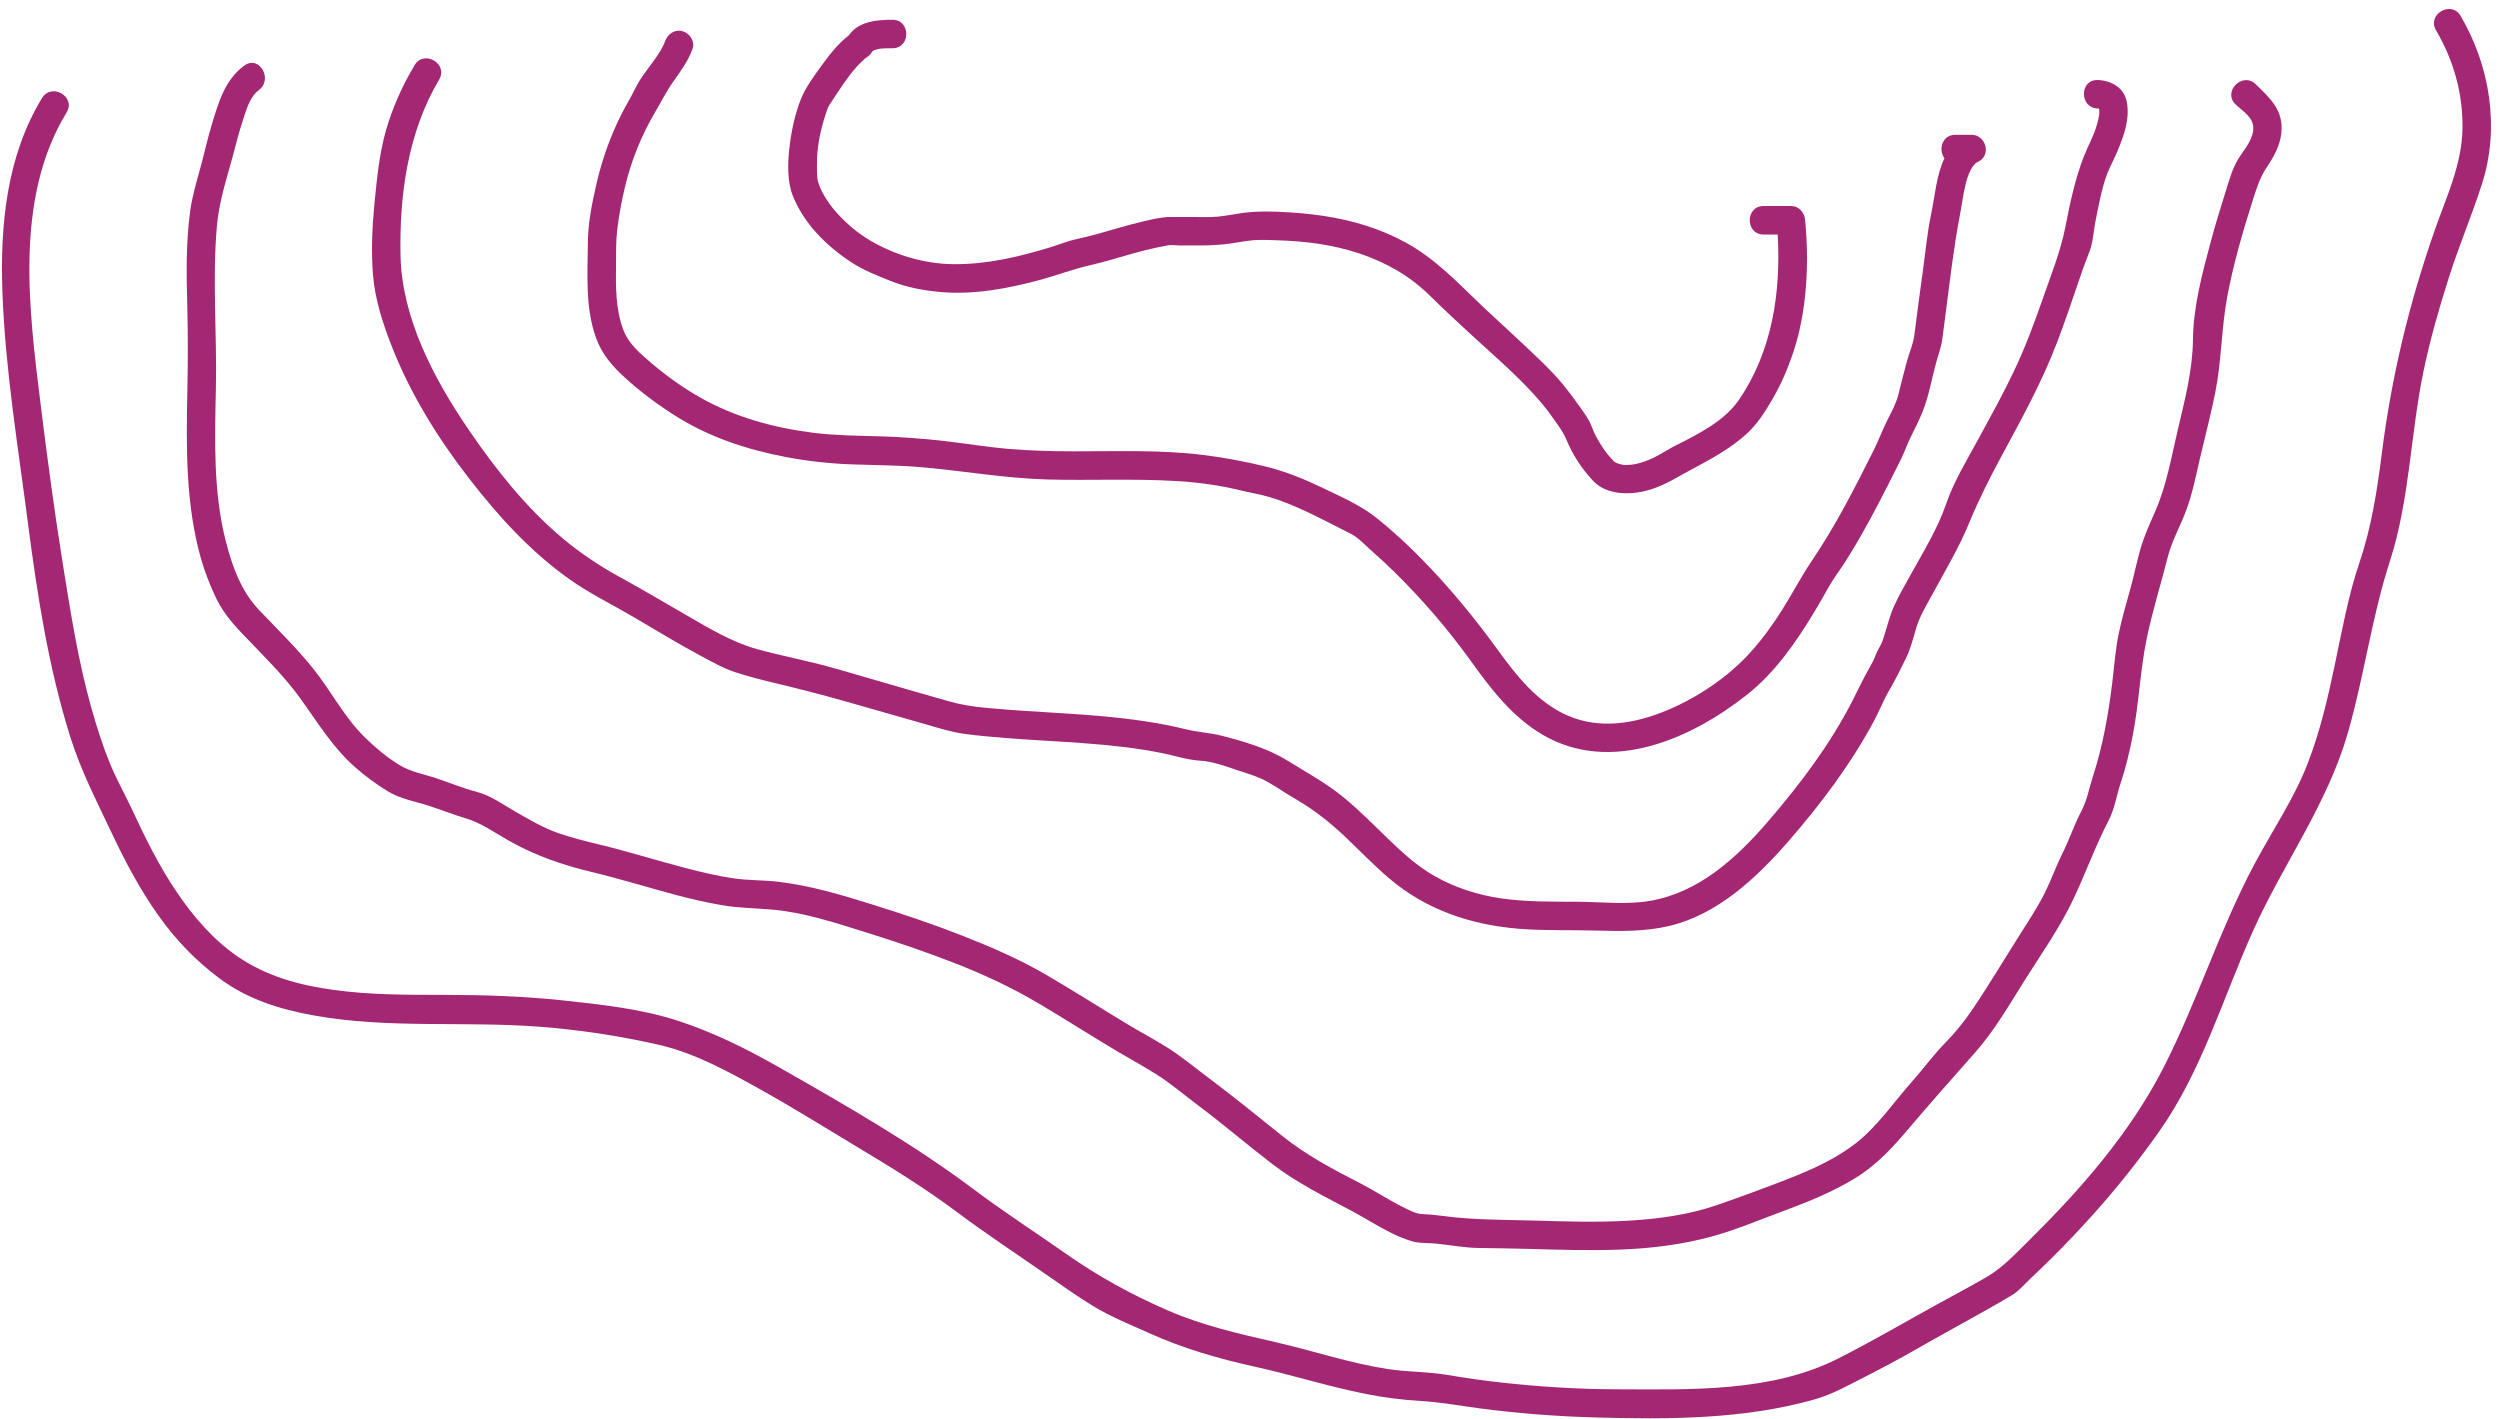
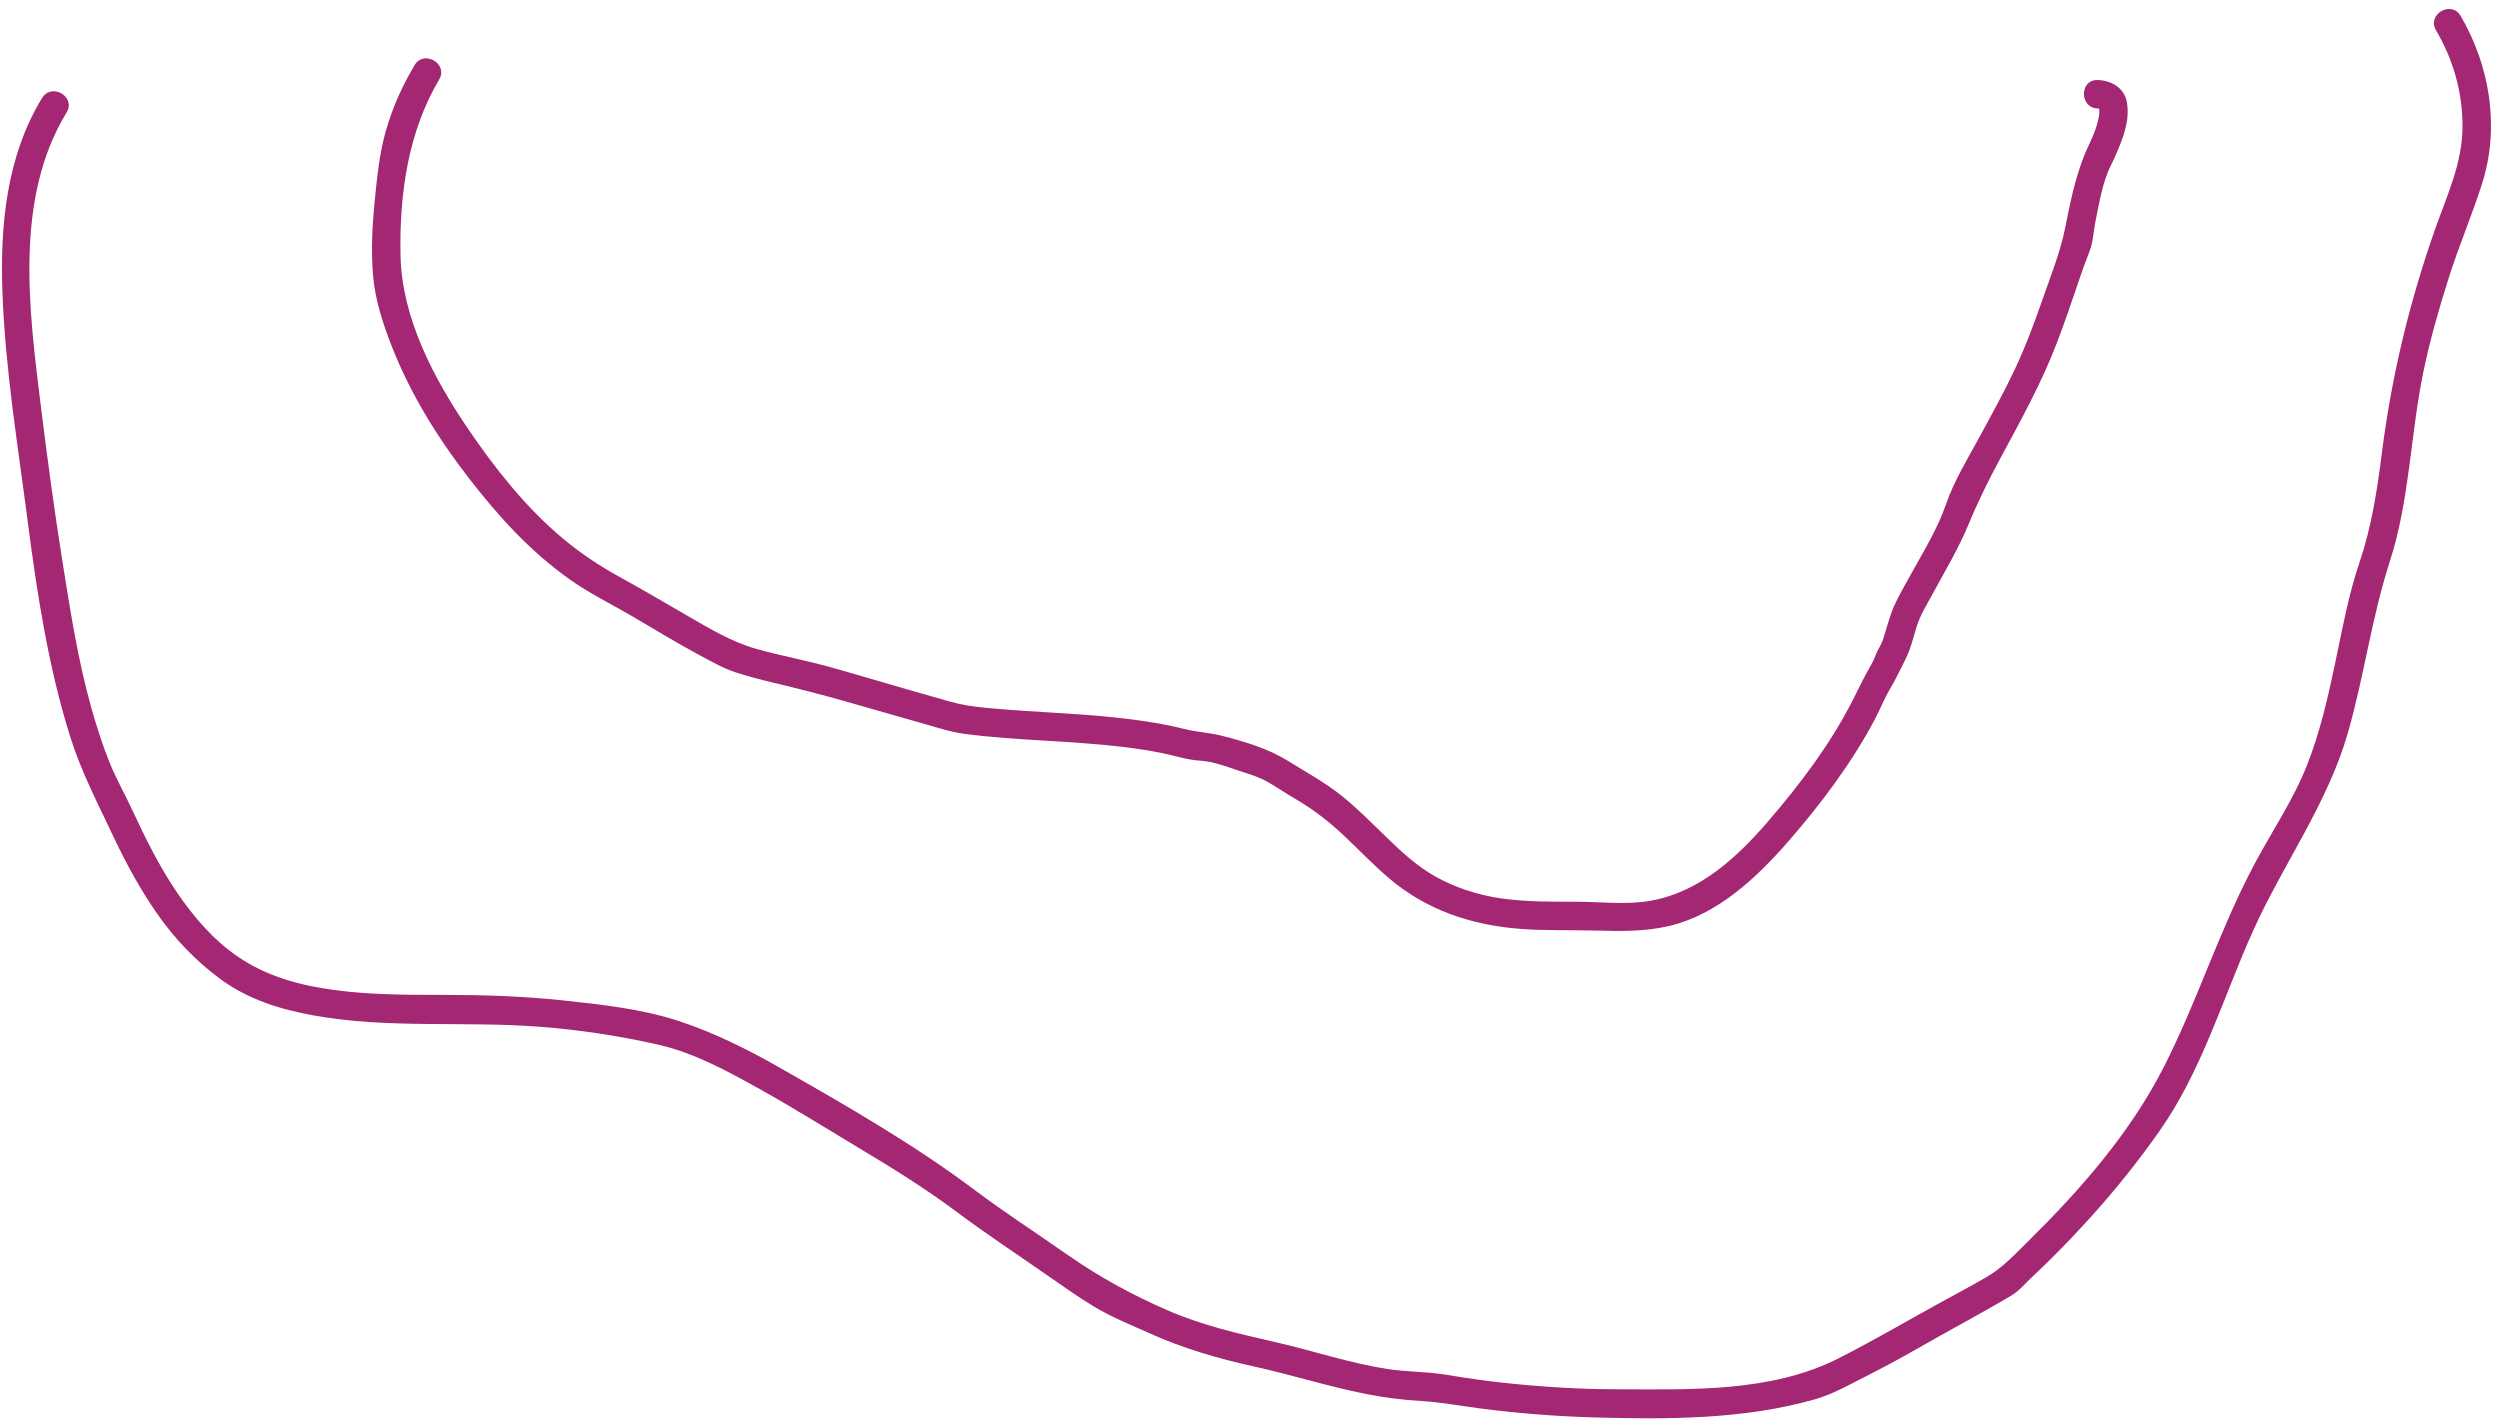
<svg xmlns="http://www.w3.org/2000/svg" fill="#000000" height="1295.6" preserveAspectRatio="xMidYMid meet" version="1" viewBox="-1.8 -8.2 2281.8 1295.6" width="2281.8" zoomAndPan="magnify">
  <g id="change1_1">
    <path d="M2244.025,6.279c-8.475-14.448-30.951-1.371-22.449,13.123c15.986,27.254,24.461,57.138,24.201,88.784 c-0.273,33.222-14.466,62.711-25.236,93.435c-23.346,66.594-39.502,133.603-48.352,203.604 c-4.291,33.943-9.429,67.537-20.461,100.044c-10.227,30.13-15.873,61.761-22.4,92.842c-6.482,30.873-13.598,61.683-25.086,91.135 c-12.44,31.894-32.462,61.355-48.521,91.54c-31.873,59.908-51.917,124.827-82.722,185.206 c-30.658,60.094-76.086,111.802-123.838,158.927c-11.821,11.665-23.495,24.225-37.938,32.567 c-15.184,8.771-30.697,16.967-46.051,25.435c-29.802,16.438-59.009,33.562-89.42,48.913 c-61.333,30.963-134.944,28.147-201.985,27.999c-34.767-0.077-69.527-2.276-104.083-6.023c-16.854-1.828-33.63-4.251-50.345-7.075 c-18.15-3.067-36.655-2.619-54.923-5.452c-34.5-5.349-67.64-16.602-101.597-24.368c-33.79-7.728-66.735-15.181-98.676-29.033 c-32.788-14.222-63.029-30.795-92.282-51.264c-28.091-19.656-56.713-38.161-84.167-58.75 c-55.945-41.957-117.505-77.206-178.238-111.82c-29.348-16.727-59.797-31.858-91.952-42.401 c-33.667-11.039-70.602-15.038-105.704-18.778c-35.925-3.828-72.069-5.023-108.178-5.025c-33.57-0.002-67.385,0.056-100.713-4.487 c-31.521-4.296-61.337-12.399-87.763-30.49c-22.443-15.364-40.615-36.664-55.753-59.032c-15.854-23.428-28.498-48.936-40.368-74.552 c-6.827-14.731-14.858-28.667-20.94-43.803c-6.382-15.883-11.592-32.222-16.253-48.683c-12.292-43.414-19.228-88.178-26.345-132.66 c-7.709-48.178-14.188-96.608-20.166-145.035C24.631,274.474,11.106,172.912,59.026,94.402c8.76-14.353-13.732-27.406-22.45-13.123 C4.251,134.238-1.786,197.423,0.401,258.087c2.559,70.996,14.28,141.26,23.367,211.602c8.427,65.238,18.853,132.076,38.643,194.924 c9.862,31.321,24.628,59.65,38.558,89.188c12.002,25.449,25.348,50.305,41.615,73.305c15.857,22.421,34.628,42.022,56.753,58.301 c25.351,18.65,54.365,27.611,85.031,33.18c67.692,12.29,137.434,5.096,205.768,10.307c36.774,2.804,73.25,8.309,109.21,16.484 c32.865,7.473,64.196,24.781,93.363,41.073c30.384,16.972,59.942,35.464,89.781,53.366c30.516,18.311,60.232,36.667,88.75,58.002 c27.488,20.564,55.972,39.233,84.091,58.863c13.463,9.398,26.878,18.843,40.909,27.385c15.828,9.637,33.991,16.924,50.87,24.532 c31.248,14.085,63.079,23.237,96.461,30.631c34,7.53,67.24,18.116,101.399,24.897c16.476,3.271,33.216,5.398,49.98,6.383 c18.12,1.063,35.83,4.402,53.842,6.757c34.705,4.537,69.587,7.27,104.572,8.254c66.841,1.881,136.364,1.946,201.151-16.479 c16.269-4.627,30.926-12.983,45.94-20.626c15.95-8.119,31.767-16.498,47.274-25.435c28.725-16.556,58.142-31.963,86.632-48.914 c6.657-3.96,12.454-10.978,18.087-16.252c6.113-5.723,12.111-11.564,18.071-17.445c12.766-12.599,25.089-25.641,37.098-38.96 c21.99-24.39,42.502-50.157,61.407-77.006c39.01-55.398,57.997-121.563,85.451-182.687c27.483-61.192,68.037-116.058,86.68-180.976 c14.877-51.808,21.723-105.368,38.355-156.738c18.046-55.734,18.751-115.68,30.567-172.808 c6.066-29.325,14.354-58.169,23.447-86.683c9.133-28.641,20.937-56.384,30.072-84.958 C2279.979,108.32,2270.936,52.154,2244.025,6.279z" fill="#a42774" />
  </g>
  <g id="change1_2">
-     <path d="M2056.993,68.648c-12.032-11.676-30.435,6.692-18.385,18.385c6.155,5.973,15.767,11.444,16.192,20.808 c0.478,10.522-7.657,19.594-12.99,27.892c-6.435,10.011-9.347,22.014-12.945,33.229c-4.683,14.599-9.04,29.298-13.031,44.101 c-7.594,28.164-15.792,59.021-16.066,88.349c-0.262,27.903-7.402,55.424-13.788,82.419c-5.918,25.019-10.27,51.034-20.655,74.635 c-5.023,11.416-10.185,22.746-13.612,34.767c-3.603,12.634-6.089,25.602-9.721,38.261c-3.584,12.493-7.085,24.985-9.812,37.698 c-3.209,14.967-4.199,30.38-6.064,45.556c-3.537,28.771-8.53,57.449-17.479,85.072c-3.691,11.395-5.317,22.007-10.949,32.756 c-6.397,12.21-10.687,25.35-16.86,37.703c-5.904,11.814-10.225,24.26-16.106,36.064c-6.393,12.829-14.296,24.887-21.972,36.967 c-14.887,23.427-29.056,47.393-44.649,70.36c-7.284,10.729-15.405,20.722-24.49,29.978c-10.641,10.84-19.881,23.613-30,35 c-16.972,19.098-32.04,41.692-52.473,57.3c-18.175,13.883-39.418,23.475-60.605,31.742c-21.238,8.286-42.805,16.2-64.326,23.711 c-26.348,9.195-54.178,12.958-81.921,14.557c-28.47,1.641-57.045,0.707-85.525-0.118c-27.839-0.808-55.465-0.46-83.097-4.154 c-6.45-0.862-12.877-1.523-19.381-1.795c-6.203-0.259-12.483-3.863-17.918-6.557c-13.334-6.608-25.751-14.937-39-21.718 c-24.815-12.703-49.18-25.628-71.004-43.183c-22.857-18.386-45.511-36.704-68.996-54.317c-11.596-8.697-22.931-18.067-35.172-25.834 c-12.056-7.649-24.736-14.288-36.958-21.666c-24.66-14.889-49.003-30.364-73.87-44.916c-24.465-14.316-50.391-25.465-76.724-35.846 c-26.705-10.527-53.953-19.63-81.339-28.202c-28.526-8.929-56.577-17.389-86.345-21.015c-13.902-1.692-27.918-1.122-41.748-3.227 c-14.771-2.248-29.344-5.708-43.79-9.478c-26.255-6.851-52.111-15.043-78.504-21.386c-12.249-2.943-24.441-6.029-36.379-10.075 c-13.684-4.638-26.246-12.073-38.753-19.19c-11.372-6.472-23.518-15.365-36.251-18.689c-12.489-3.259-24.524-8.216-36.743-12.331 c-11.914-4.012-23.648-5.798-34.411-12.454c-11.458-7.086-21.792-15.781-31.385-25.201c-18.758-18.419-30.818-42.516-47.217-62.916 c-15.176-18.878-32.563-35.674-49.197-53.234c-16.471-17.388-24.384-39.67-30.258-62.563 c-11.667-45.468-10.041-93.434-9.062-139.966c1.035-49.17-3.404-98.818,0.917-147.837c2.253-25.559,11.169-49.958,17.399-74.744 c2.271-9.035,4.995-17.977,7.917-26.826c2.551-7.726,6.006-17.461,12.874-22.456c13.416-9.757,0.463-32.331-13.123-22.45 c-17.799,12.945-23.6,33.699-29.718,53.825c-3.828,12.592-6.633,25.513-10.08,38.22c-3.707,13.669-7.731,26.678-9.666,40.77 c-3.929,28.624-3.422,57.494-2.668,86.304c0.683,26.094,0.634,52.103,0.085,78.198c-1.075,51.064-1.602,103.082,12.423,152.662 c3.33,11.773,7.852,23.176,12.951,34.285c5.899,12.854,14.165,23.088,23.845,33.307c18.856,19.907,38.807,38.917,54.813,61.303 c15.416,21.56,28.652,43.36,48.656,61.171c9.233,8.221,19.319,15.618,29.827,22.116c11.817,7.309,25.093,9.285,38.167,13.558 c11.387,3.721,22.53,8.126,34.012,11.563c13.671,4.092,26.272,13.175,38.649,20.169c24.112,13.626,48.623,22.087,75.464,28.554 c26.388,6.357,52.283,14.41,78.504,21.386c13.313,3.542,26.752,6.556,40.326,8.913c15.076,2.617,30.01,2.744,45.201,4.01 c29.748,2.479,58.034,11.988,86.356,20.796c27.41,8.523,54.592,17.774,81.339,28.202c26.535,10.345,51.993,22.247,76.513,36.755 c24.666,14.596,48.791,30.107,73.443,44.719c11.318,6.708,22.898,12.948,34.012,20c13.417,8.513,25.832,19.132,38.544,28.666 c22.9,17.176,44.526,35.805,67.233,53.18c22.677,17.353,47.713,29.599,72.767,42.956c12.133,6.468,23.669,13.958,36,20.069 c5.825,2.888,11.92,5.3,18.105,7.283c7.229,2.317,15.533,1.521,23.06,2.33c12.848,1.383,25.431,3.771,38.396,3.957 c14.708,0.211,29.406,0.384,44.111,0.801c28.527,0.809,57.056,1.731,85.589,0.64c27.923-1.068,55.936-4.496,82.923-11.874 c22.541-6.162,44.618-15.605,66.547-23.687c21.938-8.085,43.723-17.044,63.773-29.166c21.613-13.068,36.664-30.459,52.787-49.461 c18.797-22.151,38.18-43.901,57.397-65.66c17.921-20.291,31.407-44.007,45.802-66.791c14.921-23.615,31.252-46.823,43.32-72.08 c11.465-23.993,20.473-49.312,32.717-72.91c5.692-10.969,7.051-22.408,10.939-33.92c4.764-14.103,8.135-28.658,11.005-43.248 c5.685-28.901,6.729-58.577,12.54-87.38c5.149-25.526,13.151-50.709,19.531-75.959c3.006-11.896,8.605-22.993,13.453-34.2 c5.645-13.049,9.219-25.954,12.243-39.809c5.569-25.516,12.551-50.698,17.672-76.321c5.805-29.043,5.5-58.606,10.991-87.715 c5.516-29.232,13.79-57.903,22.795-86.227c3.502-11.017,6.521-21.356,12.941-31.027c6.461-9.733,12.156-19.453,13.497-31.291 C2082.734,92.716,2070.647,81.897,2056.993,68.648z" fill="#a42774" />
-   </g>
+     </g>
  <g id="change1_3">
    <path d="M1939.258,84.213c-2.626-12.646-14.464-19.014-26.457-19.373c-16.775-0.501-16.728,25.5,0,26 c0.512,0.015,0.902,0.056,1.191,0.091c0.043,0.125,0.088,0.255,0.133,0.385c-0.011,0.441,0.187,2.115,0.188,2.384 c0.008,1.342-0.137,2.683-0.271,4.015c0.235-2.351-0.518,2.323-0.491,2.197c-0.404,1.963-0.945,3.897-1.492,5.824 c-3.154,11.114-7.564,17.836-11.793,28.648c-8.191,20.941-12.752,42.993-17.061,64.995c-4.395,22.437-13.262,44.07-20.755,65.706 c-7.655,22.102-15.911,44.024-25.938,65.169c-9.76,20.582-20.807,40.531-31.666,60.545c-10.679,19.683-23.181,39.913-30.462,61.157 c-7.69,22.441-20.516,43.074-31.918,63.752c-5.28,9.577-11.001,19.22-15.474,29.189c-4.521,10.082-6.809,20.886-10.371,31.302 c-1.602,4.686-4.704,8.566-6.355,13.186c-1.604,4.485-3.832,8.592-6.203,12.714c-5.498,9.554-9.959,19.276-14.961,29.054 c-20.609,40.292-47.823,76.31-77.278,110.485c-28.656,33.248-62.935,64.722-107.632,72.399c-21.724,3.732-44.492,0.885-66.391,0.804 c-23.206-0.086-46.617,0.243-69.644-3.094c-20.972-3.04-41.635-9.659-60.123-20.066c-16.074-9.05-29.719-21.548-42.916-34.282 c-13.683-13.203-26.956-26.804-41.763-38.778c-15.337-12.402-32.544-21.713-49.227-32.116c-18.5-11.536-39.41-17.625-60.372-23.074 c-11.144-2.897-22.588-3.307-33.741-6.118c-12.194-3.073-24.587-5.325-37.013-7.22c-47.962-7.314-96.579-7.59-144.803-12.231 c-11.583-1.115-22.422-2.694-33.609-5.89c-12.639-3.611-25.277-7.222-37.917-10.833c-23.612-6.747-47.135-13.883-70.787-20.463 c-22.121-6.154-44.743-10.312-66.867-16.466c-22.59-6.285-43.242-18.684-63.408-30.393c-20.666-11.999-41.201-24.042-62.131-35.562 c-18.234-10.036-35.625-21.653-51.6-35.002c-33.478-27.976-61.865-63.83-86.285-99.785 c-31.468-46.332-60.646-101.292-61.826-158.439c-1.141-55.304,6.703-112.548,35.256-160.626 c8.583-14.451-13.899-27.521-22.45-13.123c-11.124,18.729-20.105,38.61-26.104,59.574c-6.07,21.214-8.215,43.585-10.388,65.477 c-2.199,22.146-3.25,44.523-1.406,66.732c1.85,22.271,8.958,44.005,17.056,64.715c17.042,43.586,41.924,83.645,70.48,120.567 c26.774,34.618,56.089,66.883,91.941,92.272c17.839,12.634,37.246,22.125,56.077,33.062c21.096,12.252,41.813,25.15,63.36,36.613 c10.113,5.38,20.836,11.511,31.752,15.084c11.18,3.659,22.55,6.607,33.985,9.348c22.456,5.383,44.649,10.976,66.848,17.318 c24.306,6.944,48.611,13.889,72.917,20.833c11.725,3.35,23.22,7.11,35.316,8.733c12.258,1.645,24.583,2.771,36.91,3.751 c47.959,3.817,96.305,4.304,143.625,13.827c11.563,2.327,22.7,6.178,34.479,6.878c12.215,0.727,24.416,5.481,35.919,9.311 c9.138,3.042,17.342,5.289,25.838,10.091c8.513,4.811,16.526,10.458,24.994,15.351c16.828,9.725,31.364,21.092,45.487,34.458 c13.625,12.894,26.568,26.484,40.907,38.608c33.606,28.416,73.899,41.952,117.406,45.567c23.45,1.948,47.005,1.027,70.498,1.677 c22.691,0.627,45.132,1.063,67.386-4.217c43.952-10.429,79.559-43.839,108.347-76.89c29.869-34.291,57.338-70.743,78.82-110.922 c4.876-9.119,8.481-18.697,13.749-27.613c5.486-9.285,10.031-18.857,14.832-28.475c4.555-9.124,6.884-19.147,9.823-28.849 c3.237-10.688,9.388-20.403,14.673-30.189c11.554-21.396,24.116-42.275,33.377-64.82c8.549-20.815,18.536-40.637,29.229-60.457 c18.376-34.063,37.085-67.882,50.908-104.128c7.065-18.528,13.512-37.28,19.829-56.076c3.074-9.148,6.339-18.222,9.888-27.196 c3.315-8.383,3.734-19.203,5.547-28.055c3.325-16.252,6.479-35.464,13.74-50.037c4.228-8.486,8.044-17.222,11.129-26.189 C1939.361,106.524,1941.542,95.214,1939.258,84.213z" fill="#a42774" />
  </g>
  <g id="change1_4">
-     <path d="M1797.801,114.841h-15c-12.293,0-15.561,13.967-9.828,21.426c-7.47,15.298-8.746,34.738-12.119,50.597 c-3.645,17.14-5.222,34.963-7.629,52.324c-2.715,19.578-5.33,39.171-7.812,58.78c-0.991,7.83-4.649,16.008-6.748,23.695 c-2.748,10.068-5.267,20.199-7.8,30.322c-2.104,8.409-6.461,16.131-10.312,23.84c-4.388,8.784-7.753,18.008-12.137,26.77 c-17.31,34.593-34.908,69.173-56.65,101.244c-9.792,14.443-17.786,30.032-27.123,44.797c-8.476,13.401-17.718,26.246-28.326,38.044 c-20.776,23.106-48.643,41.819-77.301,53.712c-28.522,11.836-60.492,17.282-89.732,4.637 c-27.502-11.894-46.609-35.996-63.724-59.635c-21.329-29.462-44.478-57.553-69.946-83.547 c-12.761-13.023-26.199-25.396-40.405-36.829c-14.283-11.496-31.229-19.003-47.709-26.94c-17.154-8.262-34.873-15.72-53.396-20.297 c-18.935-4.679-38.313-8.336-57.679-10.738c-39.31-4.875-79.12-3.236-118.627-3.319c-20.175-0.042-40.349-0.573-60.454-2.326 c-19.139-1.669-38.131-4.931-57.223-7.081c-19.96-2.248-40-3.792-60.082-4.324c-20.112-0.534-39.962-0.717-59.967-3.25 c-36.149-4.578-71.91-14.394-103.588-32.584c-15.256-8.76-29.652-19.011-43.069-30.375c-10.689-9.054-21.369-18.062-26.2-30.676 c-7.286-19.024-7.002-40.291-6.77-60.344c0.121-10.45-0.145-21.046,1.116-31.419c1.565-12.886,3.924-25.689,6.913-38.318 c5.835-24.657,15.223-47.981,28.178-69.751c5.358-9.006,9.654-18.03,16.271-27.327c6.705-9.422,13.473-18.667,17.413-29.649 c2.395-6.675-2.639-14.22-9.08-15.992c-7.225-1.987-13.602,2.416-15.992,9.08c-4.183,11.661-15.842,24.141-23.06,35.606 c-3.886,6.173-6.64,12.783-10.284,19.032c-4.754,8.152-8.939,16.625-12.733,25.263c-7.214,16.424-12.721,33.422-16.733,50.9 c-3.876,16.891-7.526,35.02-7.681,52.372c-0.257,29.01-2.628,59.65,7.371,87.461c5.436,15.122,14.917,26.02,26.653,36.682 c13.468,12.236,28.148,23.259,43.431,33.119c31.586,20.379,66.167,32.002,102.912,39.041c20.011,3.833,40.372,6.06,60.729,6.787 c20.234,0.723,40.364,0.71,60.571,2.353c39.219,3.188,77.816,10.306,117.222,11.402c39.802,1.107,79.645-0.965,119.416,1.511 c19.136,1.191,38.073,3.767,56.715,8.293c8.636,2.097,17.373,3.459,25.938,5.935c8.99,2.599,17.78,5.973,26.35,9.717 c16.744,7.314,32.838,16.021,49.159,24.208c6.731,3.376,13.031,10.392,18.683,15.309c7.206,6.27,14.156,12.83,20.975,19.518 c25.535,25.047,49.186,52.523,70.031,81.592c18.304,25.525,37.813,50.931,65.394,67.012c61.959,36.125,135.269,3.788,186.305-36.556 c25.827-20.417,45.116-48.303,61.911-76.27c4.273-7.118,8.375-14.339,12.434-21.581c4.746-8.469,10.788-16.27,16.006-24.473 c10.356-16.28,19.699-33.191,28.694-50.253c7.3-13.849,14.3-27.854,21.302-41.855c3.336-6.669,5.713-13.793,9.016-20.514 c3.827-7.792,7.818-15.492,11.049-23.56c5.774-14.422,8.301-30.401,12.499-45.364c2.032-7.242,4.634-14.197,5.571-21.671 c1.091-8.71,2.22-17.416,3.367-26.119c3.713-28.17,6.919-56.631,12.263-84.531c1.945-10.155,3.155-20.419,5.668-30.465 c1.186-4.743,2.676-8.99,4.459-12.39c1.183-2.254,1.872-3.193,2.709-4.161c2.265-2.617,2.289-2.327,4.789-3.667 C1815.947,132.855,1810.44,114.841,1797.801,114.841z" fill="#a42774" />
-   </g>
+     </g>
  <g id="change1_5">
-     <path d="M1645.801,192.841c-0.628-7.056-5.438-13-13-13h-25c-16.767,0-16.767,26,0,26h12.938 c2.971,52.768-4.892,106.451-35.461,151.015c-13.199,19.241-36.915,31.113-58.417,41.944c-4.72,2.377-9.101,5.15-13.69,7.756 c-2.337,1.327-4.736,2.537-7.157,3.702c0.164-0.079-2.447,1.084-2.547,1.157c-1.614,0.655-3.253,1.247-4.899,1.814 c-5.717,1.97-10.048,2.805-14.762,2.953c-3.667,0.115-3.267,0.093-6.163-0.545c-3.65-0.805-3.933-1.134-7.092-3.172 c1.435,0.925-2.034-2.489-1.765-2.196c-1.097-1.195-2.134-2.442-3.172-3.688c-1.831-2.198-3.427-4.586-5.016-6.962 c-3.886-5.813-7.288-12.061-9.707-18.626c-2.531-6.87-7.224-12.785-11.393-18.775c-4.657-6.691-9.596-13.193-14.755-19.506 c-9.839-12.041-21.362-22.668-32.626-33.348c-11.421-10.829-23.027-21.461-34.585-32.143c-21.9-20.241-42.21-42.908-67.587-58.893 c-22.239-14.008-47.643-22.836-73.371-27.713c-13.55-2.568-27.327-4.088-41.084-4.968c-14.764-0.944-29.594-1.414-44.271,0.687 c-6.979,0.999-13.901,2.425-20.919,3.138c-7.739,0.785-15.642,0.37-23.411,0.37h-20.282c-8.549,0-17.107,2.213-25.407,4.15 c-13.953,3.257-27.641,7.534-41.444,11.35c-6.239,1.725-12.517,3.303-18.85,4.646c-7.961,1.688-15.8,4.991-23.594,7.376 c-28.867,8.836-58.543,15.874-88.898,15.552c-27.117-0.287-54.293-8.664-76.365-21.837c-10.993-6.561-20.257-14.403-29.049-23.863 c-4.166-4.483-6.942-8.093-10.215-13.095c-3.442-5.26-5.834-10.053-7.45-14.735c-1.8-5.216-1.468-11.83-1.497-17.758 c-0.033-6.864,0.557-13.766,1.662-20.484c1.13-6.872,2.806-13.646,4.771-20.322c0.97-3.296,2.086-6.548,3.25-9.78 c1.112-3.089,2.02-3.92,4.1-7.103c6.755-10.334,13.424-20.733,21.206-29.758c1.905-2.209,3.933-4.307,6.028-6.336 c0.981-0.95,2.015-1.842,3.052-2.73c0.177-0.151,0.319-0.275,0.448-0.387c0.163-0.093,0.464-0.286,1.008-0.661 c2.311-1.593,3.878-3.248,5.237-5.697c-0.841,1.516-0.279,0.715,0.31-0.046c0.209-0.081,0.741-0.421,1.196-0.712 c0.117,0.106,2.824-0.875,3.276-0.983c0.182-0.043,2.266-0.364,2.43-0.42c0.927-0.086,1.857-0.151,2.786-0.209 c2.729-0.169,5.47-0.155,8.203-0.156c16.766-0.007,16.767-26.007,0-26c-14.396,0.006-31.074,1.426-39.808,14.16 c-9.59,7.417-17.083,16.877-24.226,26.686c-7.564,10.387-15.835,21.371-20.317,33.442c-5.248,14.133-8.279,28.904-9.889,43.866 c-1.439,13.381-1.848,29.47,3.125,42.158c10.023,25.576,30.709,46.019,53.314,60.911c11.361,7.485,23.952,12.306,36.104,17.177 c14.343,5.75,29.611,8.632,44.947,10.05c30.754,2.843,62.099-3.109,91.683-11.09c15.011-4.049,29.636-9.739,44.775-13.172 c13.536-3.07,26.793-7.282,40.162-10.984c6.877-1.904,13.795-3.65,20.763-5.192c3.634-0.804,7.29-1.502,10.954-2.157 c3.254-0.581,7.604,0.146,11,0.146c15.377,0,30.608,0.423,45.868-1.761c6.984-1,13.88-2.44,20.919-3.024 c7.276-0.604,14.721-0.181,22.009,0.053c12.663,0.406,26.292,1.494,37.794,3.261c25.377,3.898,49.076,11.317,70.832,23.978 c11.581,6.74,21.472,14.46,30.988,23.828c11.107,10.935,22.521,21.557,33.959,32.143c22.833,21.133,47.292,41.578,67.432,65.371 c4.234,5.003,8.093,10.29,11.858,15.65c4.021,5.723,8.067,11.121,10.651,17.371c5.864,14.179,14.267,27.093,24.838,38.232 c10.125,10.667,26.635,12.33,40.354,10.351c12.198-1.759,23.856-6.87,34.511-12.918c22.079-12.534,45.322-22.943,64.414-40.113 c10.223-9.194,17.25-20.31,24.091-32.059c7.792-13.382,13.987-27.769,18.902-42.438c9.404-28.064,12.784-58.121,12.674-87.615 C1647.441,215.029,1646.786,203.916,1645.801,192.841z" fill="#a42774" />
-   </g>
+     </g>
</svg>